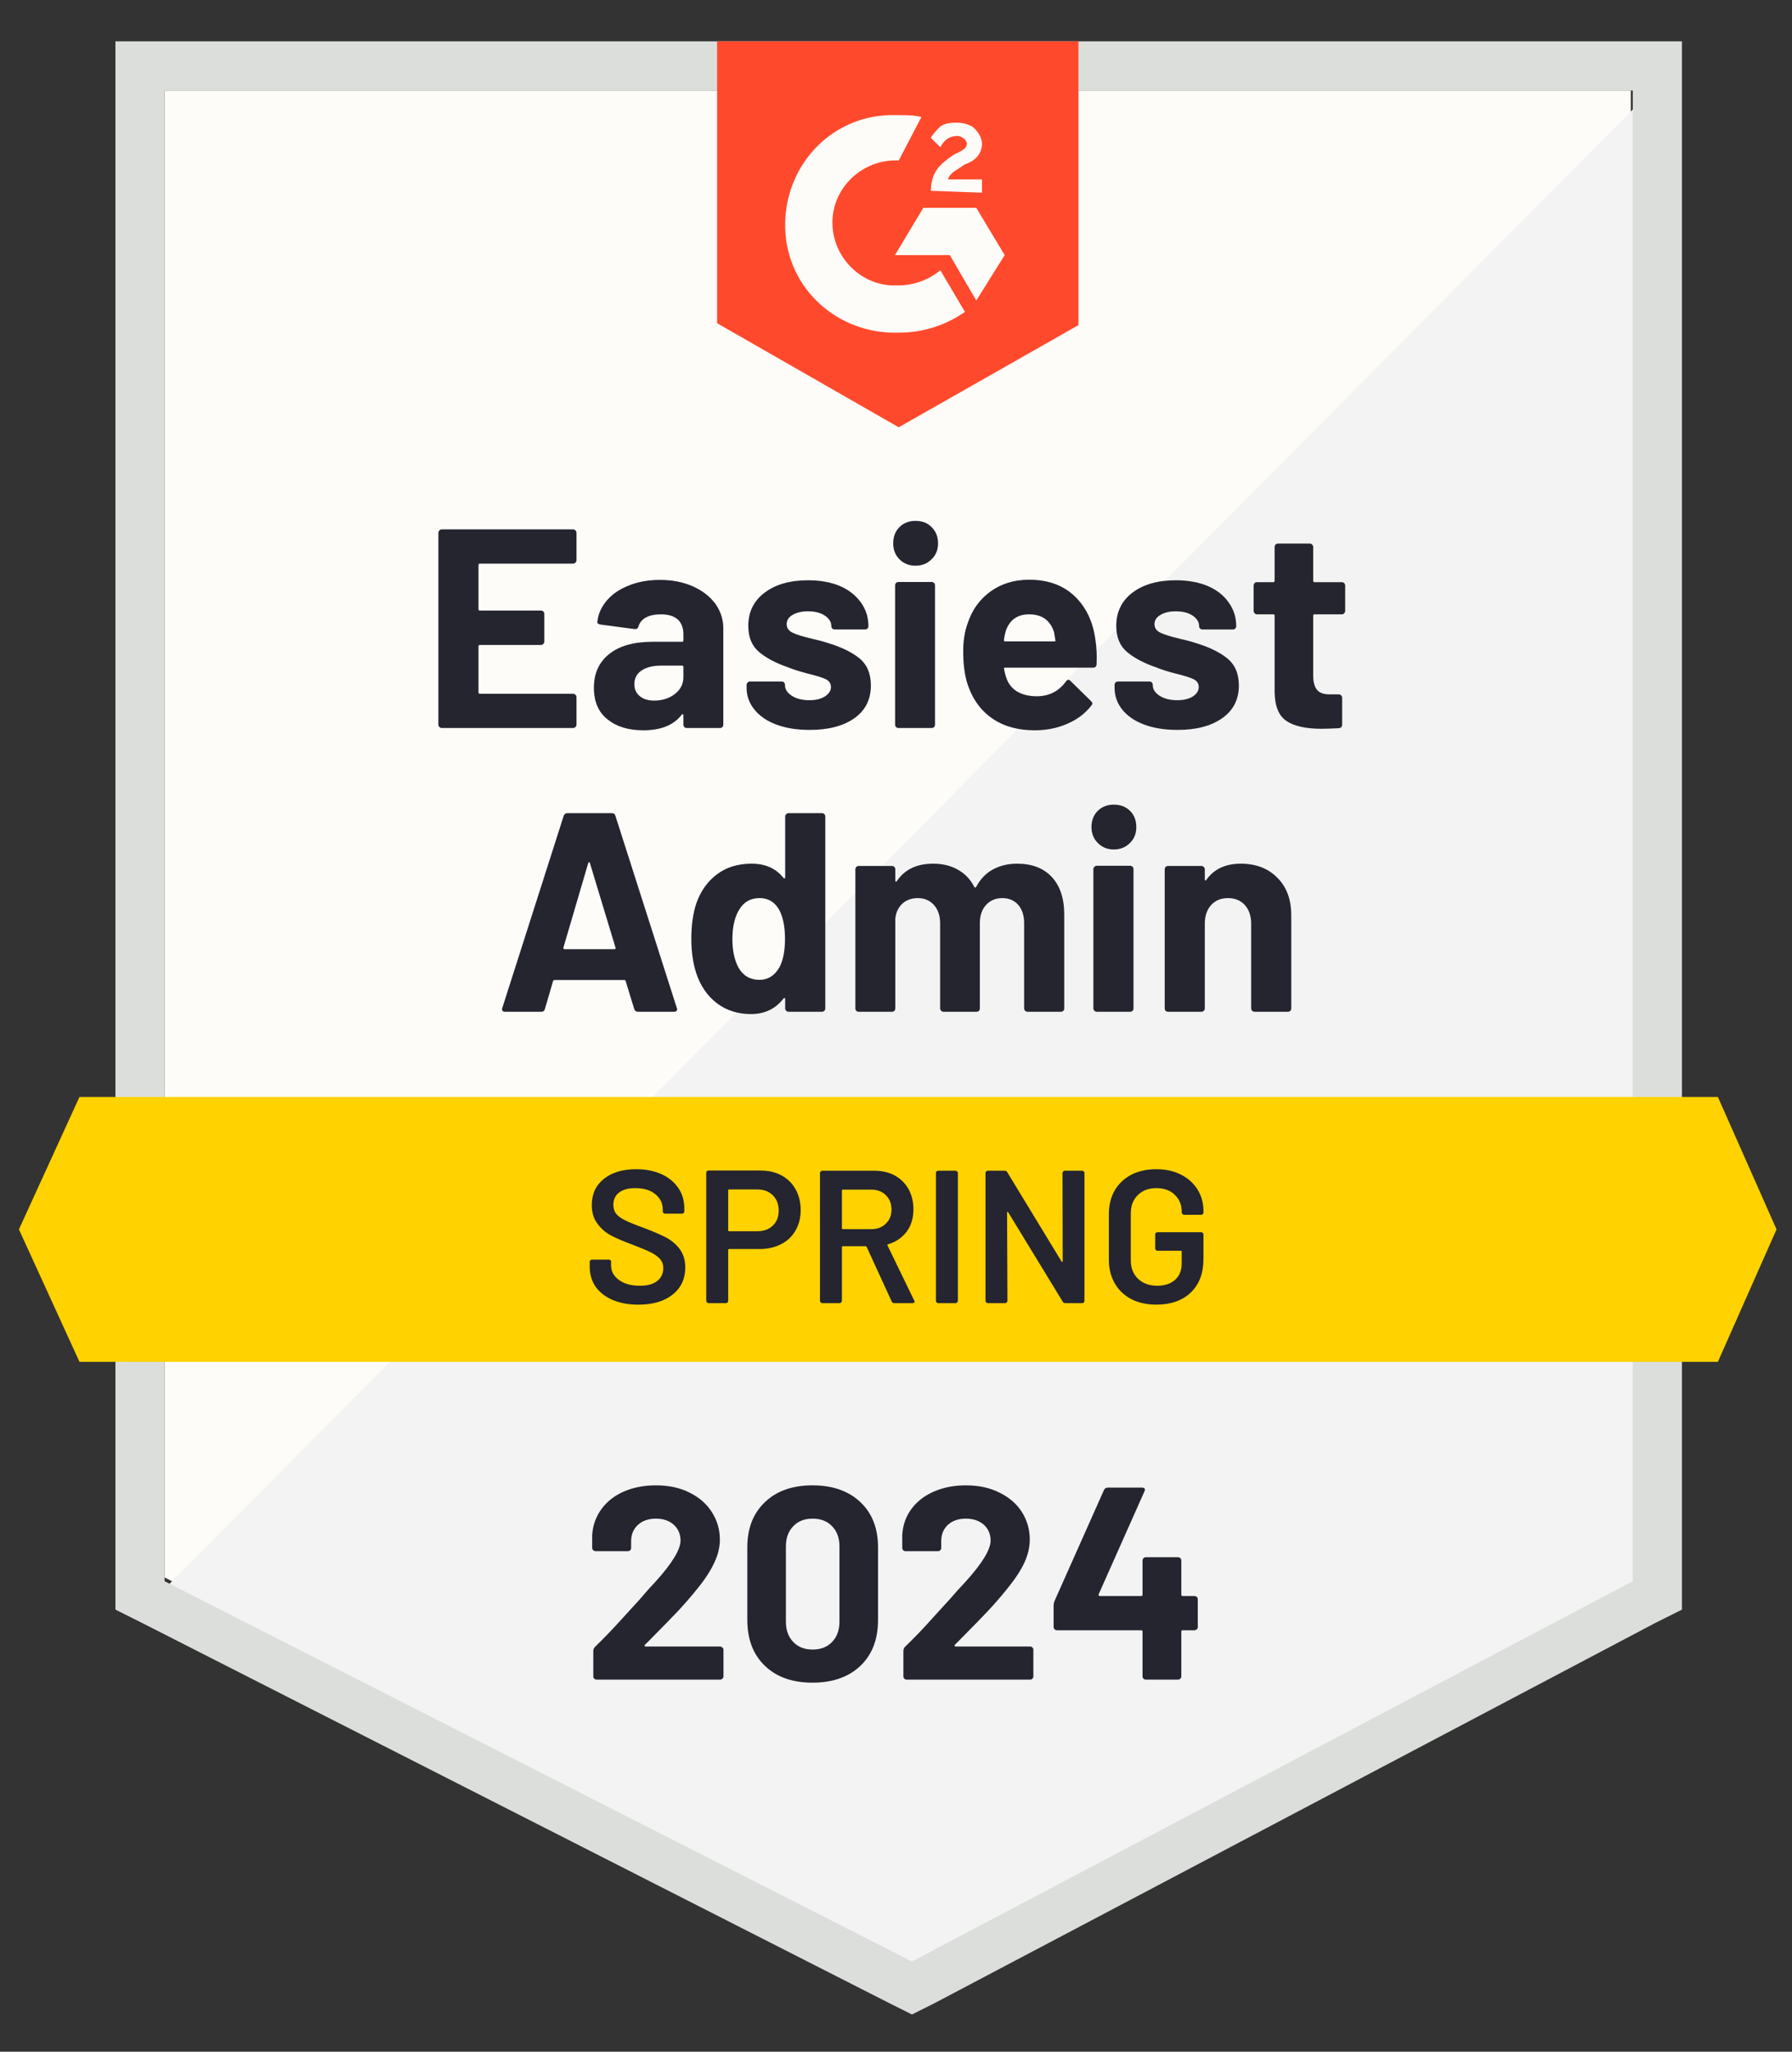
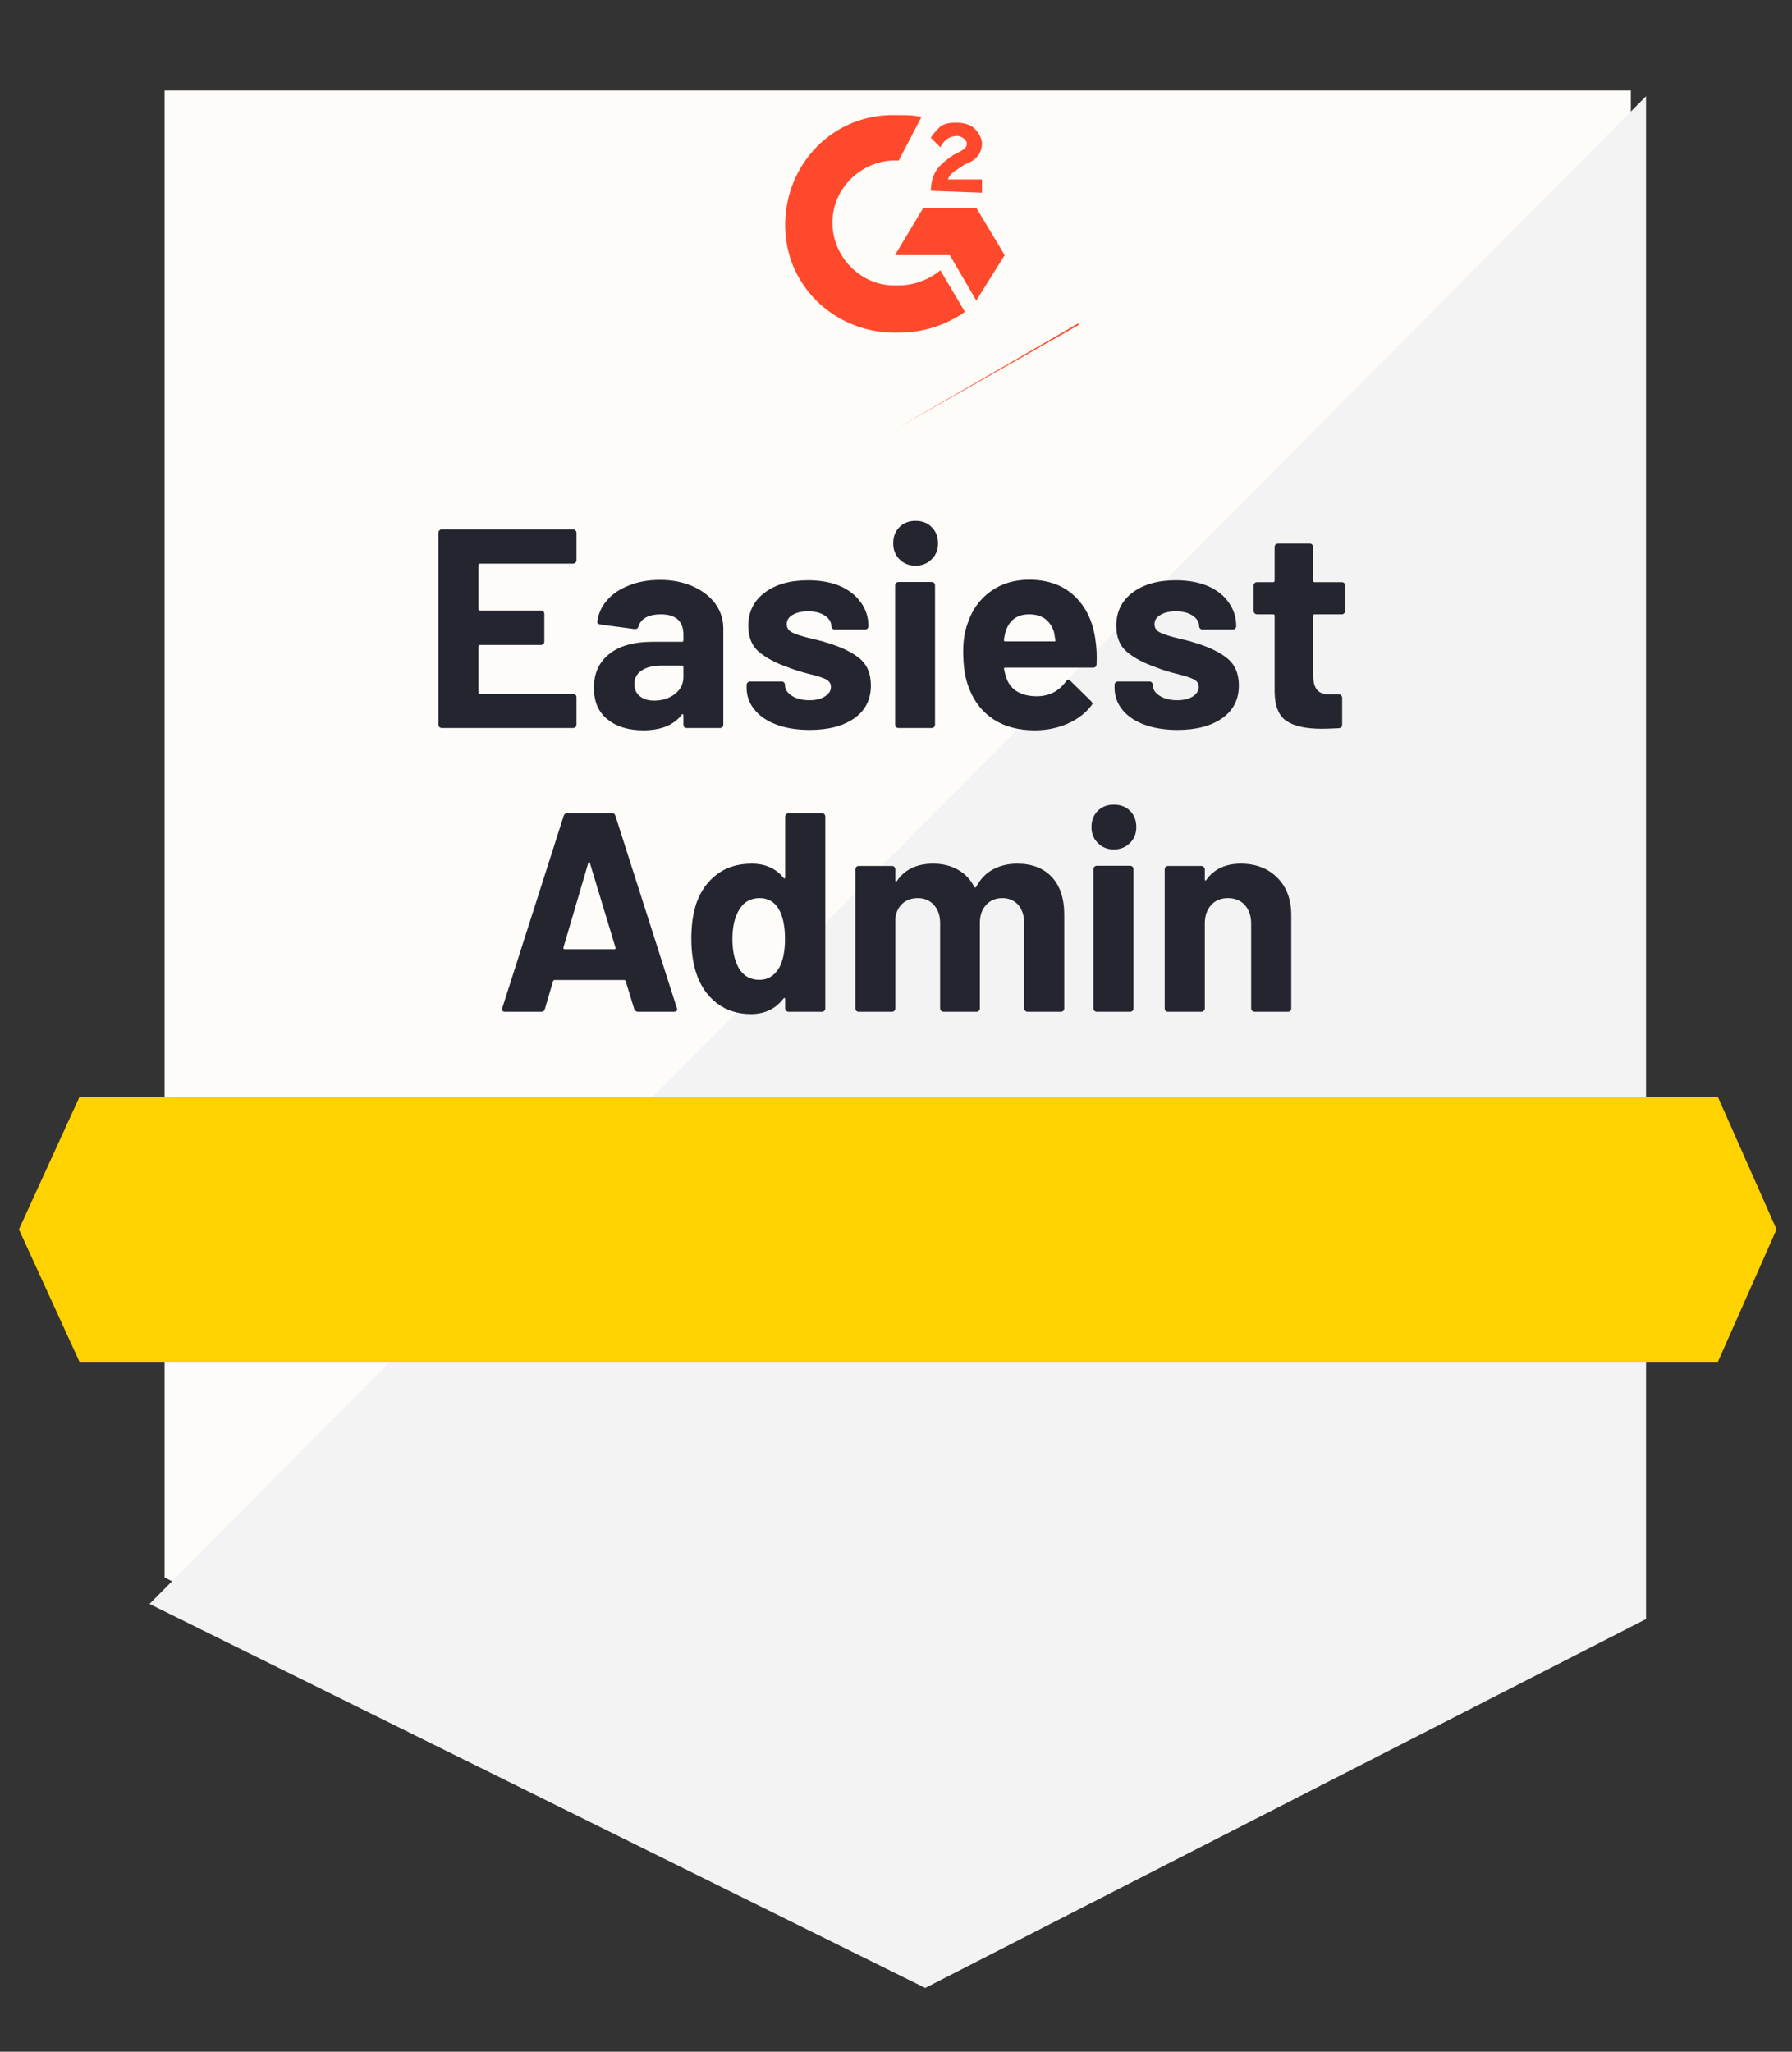
<svg xmlns="http://www.w3.org/2000/svg" width="131" height="150" viewBox="0 0 131 150" fill="none">
  <rect x="0" y="0" width="131" height="150" fill="#333333" stroke="none" />
  <path d="M12.031 115.326L66.662 143.125L119.219 115.326V6.617H12.031V115.326Z" fill="#FEFCF8" />
  <path d="M120.33 7.033L10.93 117.263L67.635 145.339L120.33 118.369V7.033Z" fill="#F2F3F2" />
-   <path d="M8.438 42.855V117.679L10.374 118.647L65.005 146.447L66.665 147.277L68.324 146.447L121.019 118.647L122.955 117.679V3.023H8.438V42.855ZM12.034 115.604V6.619H119.359V115.604L66.665 143.404L12.034 115.604Z" fill="#DCDEDC" />
-   <path d="M65.699 8.417C66.252 8.417 66.806 8.417 67.359 8.555L65.699 11.736C63.21 11.598 60.997 13.534 60.859 16.024C60.72 18.513 62.657 20.726 65.146 20.864H65.699C66.806 20.864 67.912 20.45 68.742 19.758L70.54 22.801C69.157 23.769 67.497 24.322 65.699 24.322C61.273 24.46 57.539 21.141 57.401 16.715C57.263 12.29 60.582 8.555 65.008 8.417H65.699ZM71.37 15.194L73.445 18.652L71.37 21.971L69.434 18.652H65.423L67.497 15.194H71.37ZM68.05 13.949C68.05 13.396 68.189 12.843 68.465 12.428C68.742 12.013 69.295 11.598 69.71 11.321L69.987 11.183C70.54 10.906 70.678 10.768 70.678 10.492C70.678 10.215 70.263 9.938 69.987 9.938C69.434 9.938 69.019 10.215 68.742 10.768L68.05 10.077C68.189 9.8 68.465 9.523 68.742 9.247C69.157 8.97 69.572 8.97 69.987 8.97C70.402 8.97 70.955 9.108 71.232 9.385C71.508 9.662 71.785 10.077 71.785 10.492C71.785 11.183 71.37 11.736 70.54 12.013L70.125 12.29C69.71 12.566 69.434 12.704 69.295 13.119H71.785V14.088L68.05 13.949ZM65.699 31.238L78.838 23.769V3.023H52.422V23.631L65.699 31.238Z" fill="#FF492C" />
+   <path d="M65.699 8.417C66.252 8.417 66.806 8.417 67.359 8.555L65.699 11.736C63.21 11.598 60.997 13.534 60.859 16.024C60.72 18.513 62.657 20.726 65.146 20.864H65.699C66.806 20.864 67.912 20.45 68.742 19.758L70.54 22.801C69.157 23.769 67.497 24.322 65.699 24.322C61.273 24.46 57.539 21.141 57.401 16.715C57.263 12.29 60.582 8.555 65.008 8.417H65.699ZM71.37 15.194L73.445 18.652L71.37 21.971L69.434 18.652H65.423L67.497 15.194H71.37ZM68.05 13.949C68.05 13.396 68.189 12.843 68.465 12.428C68.742 12.013 69.295 11.598 69.71 11.321L69.987 11.183C70.54 10.906 70.678 10.768 70.678 10.492C70.678 10.215 70.263 9.938 69.987 9.938C69.434 9.938 69.019 10.215 68.742 10.768L68.05 10.077C68.189 9.8 68.465 9.523 68.742 9.247C69.157 8.97 69.572 8.97 69.987 8.97C70.402 8.97 70.955 9.108 71.232 9.385C71.508 9.662 71.785 10.077 71.785 10.492C71.785 11.183 71.37 11.736 70.54 12.013L70.125 12.29C69.71 12.566 69.434 12.704 69.295 13.119H71.785V14.088L68.05 13.949ZM65.699 31.238L78.838 23.769V3.023V23.631L65.699 31.238Z" fill="#FF492C" />
  <path d="M125.582 80.199H5.809L1.383 89.88L5.809 99.562H125.582L129.87 89.88L125.582 80.199Z" fill="#FFD200" />
  <path d="M46.638 73.972C46.5 73.972 46.408 73.903 46.362 73.765L45.739 71.731C45.721 71.676 45.688 71.648 45.642 71.648H40.539C40.493 71.648 40.456 71.676 40.428 71.731L39.834 73.765C39.797 73.903 39.709 73.972 39.571 73.972H36.929C36.846 73.972 36.782 73.949 36.736 73.903C36.699 73.857 36.694 73.783 36.722 73.682L41.203 59.657C41.249 59.519 41.337 59.45 41.465 59.45H44.73C44.868 59.45 44.956 59.519 44.992 59.657L49.474 73.682C49.492 73.709 49.501 73.742 49.501 73.778C49.501 73.907 49.423 73.972 49.266 73.972H46.638ZM41.189 69.27C41.17 69.353 41.198 69.394 41.272 69.394H44.909C44.992 69.394 45.02 69.353 44.992 69.27L43.125 63.101C43.116 63.046 43.098 63.023 43.07 63.032C43.042 63.041 43.019 63.064 43.001 63.101L41.189 69.27ZM57.398 59.699C57.398 59.634 57.426 59.574 57.481 59.519C57.528 59.473 57.583 59.45 57.647 59.45H60.082C60.146 59.45 60.206 59.473 60.261 59.519C60.307 59.574 60.331 59.634 60.331 59.699V73.723C60.331 73.797 60.307 73.857 60.261 73.903C60.206 73.949 60.146 73.972 60.082 73.972H57.647C57.583 73.972 57.528 73.949 57.481 73.903C57.426 73.857 57.398 73.797 57.398 73.723V73.045C57.398 72.999 57.385 72.972 57.357 72.962C57.329 72.962 57.302 72.976 57.274 73.004C56.693 73.76 55.9 74.138 54.895 74.138C53.927 74.138 53.093 73.871 52.392 73.336C51.691 72.792 51.188 72.05 50.884 71.109C50.654 70.39 50.538 69.555 50.538 68.606C50.538 67.619 50.663 66.757 50.912 66.019C51.225 65.134 51.728 64.433 52.419 63.917C53.102 63.401 53.945 63.143 54.95 63.143C55.946 63.143 56.721 63.488 57.274 64.18C57.302 64.217 57.329 64.231 57.357 64.222C57.385 64.212 57.398 64.185 57.398 64.138V59.699ZM56.97 70.736C57.246 70.219 57.385 69.523 57.385 68.647C57.385 67.716 57.233 66.988 56.928 66.462C56.605 65.927 56.14 65.66 55.531 65.66C54.886 65.66 54.397 65.927 54.065 66.462C53.715 67.006 53.54 67.739 53.54 68.661C53.54 69.491 53.687 70.183 53.982 70.736C54.323 71.335 54.835 71.635 55.517 71.635C56.135 71.635 56.619 71.335 56.97 70.736ZM74.355 63.143C75.434 63.143 76.277 63.465 76.886 64.111C77.494 64.766 77.799 65.683 77.799 66.863V73.723C77.799 73.797 77.776 73.857 77.73 73.903C77.674 73.949 77.614 73.972 77.55 73.972H75.115C75.051 73.972 74.996 73.949 74.95 73.903C74.894 73.857 74.867 73.797 74.867 73.723V67.499C74.867 66.937 74.724 66.49 74.438 66.158C74.143 65.826 73.755 65.66 73.276 65.66C72.787 65.66 72.391 65.826 72.087 66.158C71.782 66.49 71.63 66.932 71.63 67.486V73.723C71.63 73.797 71.607 73.857 71.561 73.903C71.515 73.949 71.455 73.972 71.381 73.972H68.975C68.91 73.972 68.855 73.949 68.809 73.903C68.753 73.857 68.726 73.797 68.726 73.723V67.499C68.726 66.946 68.574 66.499 68.269 66.158C67.965 65.826 67.573 65.66 67.094 65.66C66.651 65.66 66.282 65.789 65.987 66.047C65.683 66.314 65.503 66.683 65.448 67.154V73.723C65.448 73.797 65.425 73.857 65.379 73.903C65.333 73.949 65.273 73.972 65.199 73.972H62.779C62.705 73.972 62.645 73.949 62.599 73.903C62.553 73.857 62.53 73.797 62.53 73.723V63.558C62.53 63.493 62.553 63.433 62.599 63.378C62.645 63.332 62.705 63.309 62.779 63.309H65.199C65.273 63.309 65.333 63.332 65.379 63.378C65.425 63.433 65.448 63.493 65.448 63.558V64.374C65.448 64.41 65.462 64.438 65.489 64.457C65.517 64.466 65.545 64.447 65.572 64.401C66.144 63.562 67.025 63.143 68.214 63.143C68.906 63.143 69.51 63.29 70.026 63.585C70.542 63.871 70.939 64.286 71.215 64.83C71.261 64.913 71.312 64.913 71.367 64.83C71.672 64.258 72.082 63.834 72.598 63.558C73.115 63.281 73.7 63.143 74.355 63.143ZM81.422 62.105C80.952 62.105 80.565 61.949 80.26 61.635C79.947 61.331 79.79 60.944 79.79 60.473C79.79 59.985 79.942 59.588 80.247 59.284C80.551 58.98 80.943 58.828 81.422 58.828C81.911 58.828 82.307 58.98 82.612 59.284C82.916 59.588 83.068 59.985 83.068 60.473C83.068 60.944 82.911 61.331 82.598 61.635C82.284 61.949 81.892 62.105 81.422 62.105ZM80.177 73.972C80.113 73.972 80.058 73.949 80.012 73.903C79.956 73.857 79.929 73.797 79.929 73.723V63.544C79.929 63.47 79.956 63.41 80.012 63.364C80.058 63.318 80.113 63.295 80.177 63.295H82.612C82.676 63.295 82.736 63.318 82.791 63.364C82.838 63.41 82.861 63.47 82.861 63.544V73.723C82.861 73.797 82.838 73.857 82.791 73.903C82.736 73.949 82.676 73.972 82.612 73.972H80.177ZM90.703 63.143C91.809 63.143 92.699 63.484 93.372 64.166C94.054 64.839 94.395 65.757 94.395 66.918V73.723C94.395 73.797 94.372 73.857 94.326 73.903C94.28 73.949 94.22 73.972 94.147 73.972H91.726C91.652 73.972 91.592 73.949 91.546 73.903C91.491 73.857 91.463 73.797 91.463 73.723V67.513C91.463 66.969 91.311 66.522 91.007 66.172C90.693 65.83 90.278 65.66 89.762 65.66C89.255 65.66 88.845 65.83 88.531 66.172C88.227 66.522 88.075 66.969 88.075 67.513V73.723C88.075 73.797 88.047 73.857 87.992 73.903C87.946 73.949 87.886 73.972 87.812 73.972H85.392C85.318 73.972 85.258 73.949 85.212 73.903C85.166 73.857 85.143 73.797 85.143 73.723V63.558C85.143 63.493 85.166 63.433 85.212 63.378C85.258 63.332 85.318 63.309 85.392 63.309H87.812C87.886 63.309 87.946 63.332 87.992 63.378C88.047 63.433 88.075 63.493 88.075 63.558V64.291C88.075 64.328 88.084 64.355 88.103 64.374C88.13 64.383 88.153 64.374 88.172 64.346C88.734 63.544 89.578 63.143 90.703 63.143ZM42.143 40.958C42.143 41.032 42.116 41.092 42.06 41.138C42.014 41.184 41.959 41.207 41.894 41.207H35.076C35.011 41.207 34.979 41.244 34.979 41.318V44.527C34.979 44.6 35.011 44.637 35.076 44.637H39.543C39.608 44.637 39.668 44.66 39.723 44.706C39.769 44.762 39.792 44.822 39.792 44.886V46.892C39.792 46.965 39.769 47.025 39.723 47.072C39.668 47.127 39.608 47.154 39.543 47.154H35.076C35.011 47.154 34.979 47.187 34.979 47.251V50.612C34.979 50.686 35.011 50.723 35.076 50.723H41.894C41.959 50.723 42.014 50.746 42.06 50.792C42.116 50.838 42.143 50.893 42.143 50.958V52.977C42.143 53.051 42.116 53.111 42.06 53.157C42.014 53.203 41.959 53.226 41.894 53.226H32.296C32.231 53.226 32.176 53.203 32.13 53.157C32.075 53.111 32.047 53.051 32.047 52.977V38.953C32.047 38.888 32.075 38.828 32.13 38.773C32.176 38.727 32.231 38.704 32.296 38.704H41.894C41.959 38.704 42.014 38.727 42.06 38.773C42.116 38.828 42.143 38.888 42.143 38.953V40.958ZM48.243 42.397C49.137 42.397 49.939 42.553 50.649 42.867C51.35 43.18 51.898 43.605 52.295 44.139C52.682 44.683 52.876 45.287 52.876 45.951V52.977C52.876 53.051 52.853 53.111 52.807 53.157C52.761 53.203 52.701 53.226 52.627 53.226H50.206C50.133 53.226 50.073 53.203 50.027 53.157C49.981 53.111 49.958 53.051 49.958 52.977V52.299C49.958 52.253 49.944 52.226 49.916 52.217C49.888 52.198 49.861 52.212 49.833 52.258C49.252 53.014 48.316 53.392 47.026 53.392C45.947 53.392 45.08 53.129 44.425 52.604C43.752 52.078 43.416 51.304 43.416 50.28C43.416 49.22 43.794 48.395 44.55 47.804C45.287 47.214 46.348 46.919 47.731 46.919H49.861C49.925 46.919 49.958 46.887 49.958 46.822V46.366C49.958 45.905 49.819 45.545 49.543 45.287C49.266 45.038 48.851 44.914 48.298 44.914C47.874 44.914 47.519 44.988 47.233 45.135C46.947 45.292 46.763 45.509 46.68 45.785C46.643 45.933 46.551 46.002 46.403 45.993L43.9 45.661C43.734 45.633 43.655 45.569 43.665 45.467C43.729 44.886 43.964 44.361 44.37 43.89C44.776 43.42 45.315 43.056 45.988 42.798C46.652 42.53 47.404 42.397 48.243 42.397ZM47.814 51.221C48.413 51.221 48.92 51.059 49.335 50.737C49.75 50.414 49.958 50.004 49.958 49.506V48.759C49.958 48.694 49.925 48.662 49.861 48.662H48.367C47.74 48.662 47.251 48.782 46.901 49.022C46.551 49.252 46.375 49.584 46.375 50.017C46.375 50.386 46.505 50.677 46.763 50.889C47.021 51.11 47.371 51.221 47.814 51.221ZM59.196 53.364C58.265 53.364 57.454 53.235 56.762 52.977C56.071 52.719 55.536 52.355 55.158 51.885C54.771 51.414 54.577 50.88 54.577 50.28V50.073C54.577 50.008 54.605 49.948 54.66 49.893C54.706 49.847 54.761 49.824 54.826 49.824H57.136C57.209 49.824 57.269 49.847 57.316 49.893C57.362 49.948 57.385 50.008 57.385 50.073V50.087C57.385 50.4 57.555 50.663 57.896 50.875C58.228 51.087 58.652 51.193 59.169 51.193C59.639 51.193 60.017 51.101 60.303 50.916C60.598 50.723 60.745 50.492 60.745 50.225C60.745 49.976 60.621 49.787 60.372 49.658C60.123 49.538 59.713 49.409 59.141 49.27C58.496 49.105 57.984 48.943 57.606 48.786C56.721 48.482 56.015 48.109 55.49 47.666C54.964 47.224 54.702 46.587 54.702 45.758C54.702 44.734 55.103 43.923 55.905 43.323C56.698 42.724 57.753 42.424 59.072 42.424C59.957 42.424 60.732 42.563 61.395 42.839C62.05 43.125 62.562 43.526 62.931 44.043C63.3 44.55 63.484 45.131 63.484 45.785C63.484 45.85 63.461 45.905 63.415 45.951C63.369 45.997 63.309 46.02 63.235 46.02H61.022C60.948 46.02 60.888 45.997 60.842 45.951C60.796 45.905 60.773 45.85 60.773 45.785C60.773 45.481 60.616 45.223 60.303 45.011C59.989 44.799 59.579 44.693 59.072 44.693C58.611 44.693 58.233 44.78 57.938 44.955C57.652 45.121 57.509 45.347 57.509 45.633C57.509 45.91 57.652 46.117 57.938 46.255C58.215 46.394 58.689 46.541 59.362 46.698C59.51 46.735 59.681 46.776 59.874 46.822C60.068 46.869 60.275 46.928 60.496 47.002C61.483 47.297 62.258 47.671 62.82 48.123C63.383 48.584 63.664 49.248 63.664 50.114C63.664 51.138 63.263 51.935 62.461 52.507C61.649 53.079 60.561 53.364 59.196 53.364ZM66.928 41.359C66.457 41.359 66.066 41.203 65.752 40.889C65.448 40.585 65.296 40.198 65.296 39.727C65.296 39.239 65.448 38.842 65.752 38.538C66.056 38.234 66.448 38.081 66.928 38.081C67.416 38.081 67.808 38.234 68.103 38.538C68.417 38.842 68.574 39.239 68.574 39.727C68.574 40.198 68.417 40.585 68.103 40.889C67.79 41.203 67.398 41.359 66.928 41.359ZM65.683 53.226C65.618 53.226 65.558 53.203 65.503 53.157C65.457 53.111 65.434 53.051 65.434 52.977V42.798C65.434 42.724 65.457 42.664 65.503 42.618C65.558 42.572 65.618 42.549 65.683 42.549H68.103C68.177 42.549 68.237 42.572 68.283 42.618C68.329 42.664 68.352 42.724 68.352 42.798V52.977C68.352 53.051 68.329 53.111 68.283 53.157C68.237 53.203 68.177 53.226 68.103 53.226H65.683ZM80.081 46.795C80.164 47.32 80.191 47.906 80.164 48.551C80.154 48.727 80.067 48.814 79.901 48.814H73.484C73.4 48.814 73.373 48.846 73.4 48.911C73.447 49.188 73.525 49.464 73.636 49.741C73.995 50.515 74.724 50.903 75.821 50.903C76.706 50.893 77.407 50.534 77.923 49.824C77.978 49.741 78.043 49.699 78.117 49.699C78.154 49.699 78.2 49.727 78.255 49.782L79.749 51.248C79.823 51.322 79.859 51.387 79.859 51.442C79.859 51.47 79.827 51.525 79.763 51.608C79.311 52.18 78.725 52.618 78.006 52.922C77.287 53.235 76.499 53.392 75.641 53.392C74.452 53.392 73.447 53.125 72.626 52.59C71.805 52.046 71.211 51.29 70.842 50.322C70.556 49.63 70.413 48.727 70.413 47.611C70.413 46.846 70.519 46.172 70.731 45.592C71.045 44.614 71.598 43.835 72.391 43.254C73.193 42.673 74.138 42.383 75.226 42.383C76.609 42.383 77.72 42.784 78.559 43.586C79.398 44.388 79.906 45.458 80.081 46.795ZM75.24 44.914C74.373 44.914 73.802 45.32 73.525 46.131C73.47 46.315 73.424 46.537 73.387 46.795C73.387 46.859 73.419 46.892 73.484 46.892H77.079C77.153 46.892 77.176 46.859 77.149 46.795C77.084 46.398 77.052 46.205 77.052 46.214C76.923 45.799 76.706 45.476 76.402 45.246C76.088 45.025 75.701 44.914 75.24 44.914ZM86.083 53.364C85.152 53.364 84.341 53.235 83.649 52.977C82.957 52.719 82.423 52.355 82.045 51.885C81.667 51.414 81.478 50.88 81.478 50.28V50.073C81.478 50.008 81.501 49.948 81.547 49.893C81.593 49.847 81.653 49.824 81.727 49.824H84.022C84.096 49.824 84.156 49.847 84.202 49.893C84.248 49.948 84.271 50.008 84.271 50.073V50.087C84.271 50.4 84.442 50.663 84.783 50.875C85.124 51.087 85.548 51.193 86.055 51.193C86.526 51.193 86.908 51.101 87.204 50.916C87.489 50.723 87.632 50.492 87.632 50.225C87.632 49.976 87.508 49.787 87.259 49.658C87.01 49.538 86.604 49.409 86.042 49.27C85.387 49.105 84.875 48.943 84.507 48.786C83.621 48.482 82.916 48.109 82.39 47.666C81.865 47.224 81.602 46.587 81.602 45.758C81.602 44.734 81.999 43.923 82.791 43.323C83.585 42.724 84.64 42.424 85.959 42.424C86.844 42.424 87.618 42.563 88.282 42.839C88.946 43.125 89.458 43.526 89.817 44.043C90.186 44.55 90.371 45.131 90.371 45.785C90.371 45.85 90.348 45.905 90.302 45.951C90.255 45.997 90.195 46.02 90.122 46.02H87.909C87.835 46.02 87.775 45.997 87.729 45.951C87.683 45.905 87.66 45.85 87.66 45.785C87.66 45.481 87.503 45.223 87.19 45.011C86.876 44.799 86.466 44.693 85.959 44.693C85.498 44.693 85.124 44.78 84.838 44.955C84.543 45.121 84.396 45.347 84.396 45.633C84.396 45.91 84.539 46.117 84.825 46.255C85.11 46.394 85.585 46.541 86.249 46.698C86.397 46.735 86.567 46.776 86.761 46.822C86.954 46.869 87.162 46.928 87.383 47.002C88.37 47.297 89.144 47.671 89.707 48.123C90.278 48.584 90.564 49.248 90.564 50.114C90.564 51.138 90.159 51.935 89.347 52.507C88.536 53.079 87.448 53.364 86.083 53.364ZM98.337 44.665C98.337 44.73 98.314 44.785 98.268 44.831C98.222 44.886 98.162 44.914 98.088 44.914H96.097C96.032 44.914 96 44.946 96 45.011V49.409C96 49.861 96.092 50.202 96.276 50.432C96.461 50.654 96.76 50.764 97.175 50.764H97.867C97.931 50.764 97.987 50.787 98.033 50.833C98.088 50.88 98.116 50.939 98.116 51.013V52.977C98.116 53.134 98.033 53.221 97.867 53.24C97.286 53.268 96.871 53.281 96.622 53.281C95.47 53.281 94.612 53.092 94.05 52.714C93.478 52.336 93.188 51.622 93.178 50.571V45.011C93.178 44.946 93.141 44.914 93.068 44.914H91.892C91.818 44.914 91.758 44.886 91.712 44.831C91.666 44.785 91.643 44.73 91.643 44.665V42.812C91.643 42.747 91.666 42.687 91.712 42.632C91.758 42.586 91.818 42.563 91.892 42.563H93.068C93.141 42.563 93.178 42.526 93.178 42.452V39.99C93.178 39.926 93.201 39.866 93.248 39.81C93.294 39.764 93.353 39.741 93.427 39.741H95.751C95.815 39.741 95.871 39.764 95.917 39.81C95.972 39.866 96 39.926 96 39.99V42.452C96 42.526 96.032 42.563 96.097 42.563H98.088C98.162 42.563 98.222 42.586 98.268 42.632C98.314 42.687 98.337 42.747 98.337 42.812V44.665Z" fill="#252530" />
-   <path d="M46.664 95.383C45.945 95.383 45.318 95.267 44.783 95.037C44.248 94.806 43.833 94.484 43.538 94.069C43.252 93.654 43.109 93.165 43.109 92.603V92.257C43.109 92.211 43.128 92.169 43.165 92.132C43.192 92.105 43.229 92.091 43.275 92.091H44.506C44.552 92.091 44.594 92.105 44.631 92.132C44.658 92.169 44.672 92.211 44.672 92.257V92.52C44.672 92.944 44.861 93.294 45.239 93.571C45.617 93.857 46.134 94 46.788 94C47.351 94 47.775 93.88 48.061 93.64C48.347 93.4 48.489 93.091 48.489 92.713C48.489 92.455 48.411 92.234 48.254 92.049C48.098 91.874 47.876 91.713 47.59 91.566C47.295 91.418 46.858 91.234 46.277 91.012C45.622 90.772 45.092 90.547 44.686 90.335C44.28 90.123 43.944 89.832 43.676 89.463C43.4 89.104 43.261 88.652 43.261 88.108C43.261 87.296 43.557 86.656 44.147 86.185C44.737 85.715 45.525 85.48 46.512 85.48C47.203 85.48 47.816 85.6 48.351 85.84C48.877 86.079 49.287 86.416 49.582 86.849C49.877 87.273 50.025 87.767 50.025 88.329V88.564C50.025 88.61 50.006 88.652 49.969 88.689C49.942 88.716 49.905 88.73 49.859 88.73H48.614C48.568 88.73 48.531 88.716 48.503 88.689C48.466 88.652 48.448 88.61 48.448 88.564V88.412C48.448 87.979 48.273 87.615 47.922 87.32C47.563 87.015 47.069 86.863 46.443 86.863C45.935 86.863 45.544 86.969 45.267 87.181C44.981 87.393 44.838 87.693 44.838 88.08C44.838 88.357 44.912 88.583 45.059 88.758C45.207 88.933 45.428 89.09 45.723 89.228C46.018 89.376 46.475 89.56 47.093 89.781C47.747 90.03 48.273 90.256 48.669 90.459C49.057 90.662 49.393 90.943 49.679 91.303C49.956 91.671 50.094 92.128 50.094 92.672C50.094 93.502 49.785 94.161 49.167 94.65C48.559 95.138 47.724 95.383 46.664 95.383ZM55.598 85.577C56.179 85.577 56.691 85.697 57.134 85.936C57.576 86.176 57.917 86.513 58.157 86.946C58.406 87.389 58.531 87.896 58.531 88.467C58.531 89.03 58.406 89.528 58.157 89.961C57.908 90.394 57.558 90.726 57.106 90.957C56.645 91.197 56.115 91.317 55.516 91.317H53.303C53.257 91.317 53.233 91.34 53.233 91.386V95.106C53.233 95.152 53.22 95.189 53.192 95.217C53.155 95.254 53.114 95.272 53.067 95.272H51.795C51.749 95.272 51.712 95.254 51.684 95.217C51.648 95.189 51.629 95.152 51.629 95.106V85.743C51.629 85.697 51.648 85.655 51.684 85.618C51.712 85.591 51.749 85.577 51.795 85.577H55.598ZM55.363 90.016C55.834 90.016 56.212 89.878 56.497 89.602C56.783 89.325 56.926 88.961 56.926 88.509C56.926 88.048 56.783 87.674 56.497 87.389C56.212 87.103 55.834 86.96 55.363 86.96H53.303C53.257 86.96 53.233 86.983 53.233 87.029V89.947C53.233 89.993 53.257 90.016 53.303 90.016H55.363ZM65.377 95.272C65.284 95.272 65.22 95.231 65.183 95.148L63.357 91.164C63.339 91.127 63.311 91.109 63.275 91.109H61.615C61.569 91.109 61.546 91.132 61.546 91.178V95.106C61.546 95.152 61.527 95.189 61.49 95.217C61.463 95.254 61.426 95.272 61.38 95.272H60.107C60.061 95.272 60.024 95.254 59.997 95.217C59.96 95.189 59.941 95.152 59.941 95.106V85.757C59.941 85.71 59.96 85.674 59.997 85.646C60.024 85.609 60.061 85.591 60.107 85.591H63.911C64.473 85.591 64.971 85.706 65.404 85.936C65.838 86.176 66.174 86.508 66.414 86.932C66.654 87.366 66.774 87.859 66.774 88.412C66.774 89.048 66.612 89.588 66.29 90.03C65.958 90.482 65.501 90.796 64.92 90.971C64.902 90.971 64.888 90.98 64.879 90.998C64.87 91.017 64.87 91.035 64.879 91.054L66.829 95.079C66.847 95.115 66.857 95.143 66.857 95.161C66.857 95.235 66.806 95.272 66.704 95.272H65.377ZM61.615 86.974C61.569 86.974 61.546 86.997 61.546 87.043V89.795C61.546 89.841 61.569 89.864 61.615 89.864H63.689C64.132 89.864 64.487 89.731 64.754 89.463C65.031 89.205 65.169 88.859 65.169 88.426C65.169 87.993 65.031 87.642 64.754 87.375C64.487 87.107 64.132 86.974 63.689 86.974H61.615ZM68.585 95.272C68.539 95.272 68.498 95.254 68.461 95.217C68.433 95.189 68.419 95.152 68.419 95.106V85.757C68.419 85.71 68.433 85.674 68.461 85.646C68.498 85.609 68.539 85.591 68.585 85.591H69.858C69.904 85.591 69.941 85.609 69.969 85.646C70.005 85.674 70.024 85.71 70.024 85.757V95.106C70.024 95.152 70.005 95.189 69.969 95.217C69.941 95.254 69.904 95.272 69.858 95.272H68.585ZM77.672 85.757C77.672 85.71 77.691 85.674 77.728 85.646C77.755 85.609 77.792 85.591 77.838 85.591H79.111C79.157 85.591 79.198 85.609 79.235 85.646C79.263 85.674 79.276 85.71 79.276 85.757V95.106C79.276 95.152 79.263 95.189 79.235 95.217C79.198 95.254 79.157 95.272 79.111 95.272H77.88C77.787 95.272 77.723 95.235 77.686 95.161L73.703 88.633C73.684 88.606 73.666 88.592 73.647 88.592C73.629 88.601 73.62 88.624 73.62 88.661L73.647 95.106C73.647 95.152 73.629 95.189 73.592 95.217C73.564 95.254 73.528 95.272 73.481 95.272H72.209C72.163 95.272 72.126 95.254 72.098 95.217C72.061 95.189 72.043 95.152 72.043 95.106V85.757C72.043 85.71 72.061 85.674 72.098 85.646C72.126 85.609 72.163 85.591 72.209 85.591H73.44C73.532 85.591 73.597 85.627 73.634 85.701L77.603 92.229C77.621 92.257 77.64 92.266 77.658 92.257C77.677 92.257 77.686 92.239 77.686 92.202L77.672 85.757ZM84.532 95.383C83.841 95.383 83.232 95.249 82.707 94.982C82.181 94.705 81.775 94.318 81.489 93.82C81.204 93.322 81.061 92.75 81.061 92.105V88.758C81.061 88.103 81.204 87.527 81.489 87.029C81.775 86.54 82.181 86.158 82.707 85.881C83.232 85.614 83.841 85.48 84.532 85.48C85.215 85.48 85.818 85.614 86.344 85.881C86.86 86.148 87.261 86.513 87.547 86.974C87.833 87.435 87.976 87.956 87.976 88.537V88.647C87.976 88.693 87.962 88.73 87.934 88.758C87.898 88.795 87.856 88.813 87.81 88.813H86.551C86.505 88.813 86.468 88.795 86.441 88.758C86.404 88.73 86.385 88.693 86.385 88.647V88.578C86.385 88.08 86.215 87.67 85.874 87.347C85.542 87.024 85.095 86.863 84.532 86.863C83.97 86.863 83.518 87.034 83.177 87.375C82.836 87.707 82.665 88.149 82.665 88.703V92.16C82.665 92.713 82.845 93.161 83.204 93.502C83.564 93.834 84.03 94 84.601 94C85.154 94 85.593 93.852 85.915 93.557C86.229 93.271 86.385 92.875 86.385 92.368V91.51C86.385 91.464 86.362 91.441 86.316 91.441H84.615C84.569 91.441 84.528 91.422 84.491 91.386C84.463 91.358 84.449 91.321 84.449 91.275V90.251C84.449 90.205 84.463 90.169 84.491 90.141C84.528 90.104 84.569 90.086 84.615 90.086H87.81C87.856 90.086 87.898 90.104 87.934 90.141C87.962 90.169 87.976 90.205 87.976 90.251V92.022C87.976 93.082 87.667 93.907 87.049 94.498C86.422 95.088 85.583 95.383 84.532 95.383Z" fill="#242530" />
-   <path d="M47.148 120.252C47.12 120.28 47.111 120.308 47.12 120.335C47.139 120.363 47.166 120.377 47.203 120.377H52.639C52.703 120.377 52.758 120.4 52.804 120.446C52.86 120.492 52.888 120.548 52.888 120.612V122.562C52.888 122.627 52.86 122.682 52.804 122.728C52.758 122.774 52.703 122.797 52.639 122.797H43.621C43.547 122.797 43.487 122.774 43.441 122.728C43.395 122.682 43.372 122.627 43.372 122.562V120.709C43.372 120.589 43.413 120.488 43.496 120.405C44.151 119.768 44.82 119.072 45.502 118.316C46.184 117.56 46.613 117.09 46.788 116.905C47.157 116.463 47.535 116.039 47.922 115.633C49.139 114.287 49.748 113.286 49.748 112.632C49.748 112.162 49.582 111.774 49.25 111.47C48.918 111.175 48.485 111.027 47.95 111.027C47.415 111.027 46.982 111.175 46.65 111.47C46.309 111.774 46.138 112.175 46.138 112.673V113.171C46.138 113.236 46.115 113.291 46.069 113.337C46.023 113.383 45.968 113.406 45.903 113.406H43.538C43.474 113.406 43.418 113.383 43.372 113.337C43.317 113.291 43.289 113.236 43.289 113.171V112.231C43.335 111.512 43.566 110.871 43.981 110.308C44.395 109.755 44.944 109.331 45.626 109.036C46.318 108.741 47.093 108.593 47.95 108.593C48.9 108.593 49.725 108.773 50.426 109.133C51.126 109.483 51.666 109.958 52.044 110.557C52.431 111.166 52.625 111.834 52.625 112.563C52.625 113.125 52.482 113.701 52.196 114.291C51.919 114.882 51.5 115.518 50.937 116.2C50.523 116.716 50.075 117.233 49.596 117.749C49.116 118.256 48.402 118.989 47.452 119.948L47.148 120.252ZM59.402 123.019C57.926 123.019 56.765 122.608 55.916 121.788C55.059 120.967 54.63 119.847 54.63 118.427V113.13C54.63 111.737 55.059 110.636 55.916 109.824C56.765 109.004 57.926 108.593 59.402 108.593C60.868 108.593 62.034 109.004 62.901 109.824C63.758 110.636 64.187 111.737 64.187 113.13V118.427C64.187 119.847 63.758 120.967 62.901 121.788C62.034 122.608 60.868 123.019 59.402 123.019ZM59.402 120.598C60.001 120.598 60.476 120.414 60.826 120.045C61.186 119.676 61.366 119.183 61.366 118.565V113.047C61.366 112.438 61.186 111.95 60.826 111.581C60.476 111.212 60.001 111.027 59.402 111.027C58.812 111.027 58.341 111.212 57.991 111.581C57.631 111.95 57.452 112.438 57.452 113.047V118.565C57.452 119.183 57.631 119.676 57.991 120.045C58.341 120.414 58.812 120.598 59.402 120.598ZM69.802 120.252C69.775 120.28 69.77 120.308 69.789 120.335C69.798 120.363 69.826 120.377 69.872 120.377H75.307C75.371 120.377 75.427 120.4 75.473 120.446C75.519 120.492 75.542 120.548 75.542 120.612V122.562C75.542 122.627 75.519 122.682 75.473 122.728C75.427 122.774 75.371 122.797 75.307 122.797H66.276C66.211 122.797 66.156 122.774 66.11 122.728C66.064 122.682 66.04 122.627 66.04 122.562V120.709C66.04 120.589 66.077 120.488 66.151 120.405C66.815 119.768 67.484 119.072 68.157 118.316C68.839 117.56 69.268 117.09 69.443 116.905C69.821 116.463 70.204 116.039 70.591 115.633C71.808 114.287 72.416 113.286 72.416 112.632C72.416 112.162 72.25 111.774 71.918 111.47C71.577 111.175 71.139 111.027 70.605 111.027C70.07 111.027 69.636 111.175 69.305 111.47C68.973 111.774 68.807 112.175 68.807 112.673V113.171C68.807 113.236 68.784 113.291 68.737 113.337C68.691 113.383 68.631 113.406 68.558 113.406H66.193C66.128 113.406 66.073 113.383 66.027 113.337C65.981 113.291 65.957 113.236 65.957 113.171V112.231C65.994 111.512 66.22 110.871 66.635 110.308C67.05 109.755 67.603 109.331 68.295 109.036C68.986 108.741 69.756 108.593 70.605 108.593C71.554 108.593 72.379 108.773 73.08 109.133C73.79 109.483 74.334 109.958 74.712 110.557C75.09 111.166 75.279 111.834 75.279 112.563C75.279 113.125 75.141 113.701 74.864 114.291C74.579 114.882 74.154 115.518 73.592 116.2C73.177 116.716 72.73 117.233 72.25 117.749C71.771 118.256 71.056 118.989 70.107 119.948L69.802 120.252ZM87.312 116.684C87.376 116.684 87.436 116.707 87.492 116.753C87.538 116.799 87.561 116.855 87.561 116.919V118.952C87.561 119.017 87.538 119.072 87.492 119.118C87.436 119.164 87.376 119.188 87.312 119.188H86.454C86.39 119.188 86.358 119.22 86.358 119.284V122.562C86.358 122.627 86.335 122.682 86.288 122.728C86.233 122.774 86.173 122.797 86.109 122.797H83.771C83.698 122.797 83.638 122.774 83.592 122.728C83.546 122.682 83.522 122.627 83.522 122.562V119.284C83.522 119.22 83.49 119.188 83.426 119.188H77.271C77.206 119.188 77.147 119.164 77.091 119.118C77.045 119.072 77.022 119.017 77.022 118.952V117.348C77.022 117.265 77.045 117.164 77.091 117.044L80.701 108.939C80.756 108.819 80.849 108.759 80.978 108.759H83.481C83.573 108.759 83.638 108.782 83.674 108.828C83.711 108.874 83.707 108.944 83.661 109.036L80.314 116.56C80.305 116.587 80.305 116.615 80.314 116.643C80.332 116.67 80.355 116.684 80.383 116.684H83.426C83.49 116.684 83.522 116.647 83.522 116.574V114.098C83.522 114.024 83.546 113.964 83.592 113.918C83.638 113.872 83.698 113.849 83.771 113.849H86.109C86.173 113.849 86.233 113.872 86.288 113.918C86.335 113.964 86.358 114.024 86.358 114.098V116.574C86.358 116.647 86.39 116.684 86.454 116.684H87.312Z" fill="#252530" />
</svg>